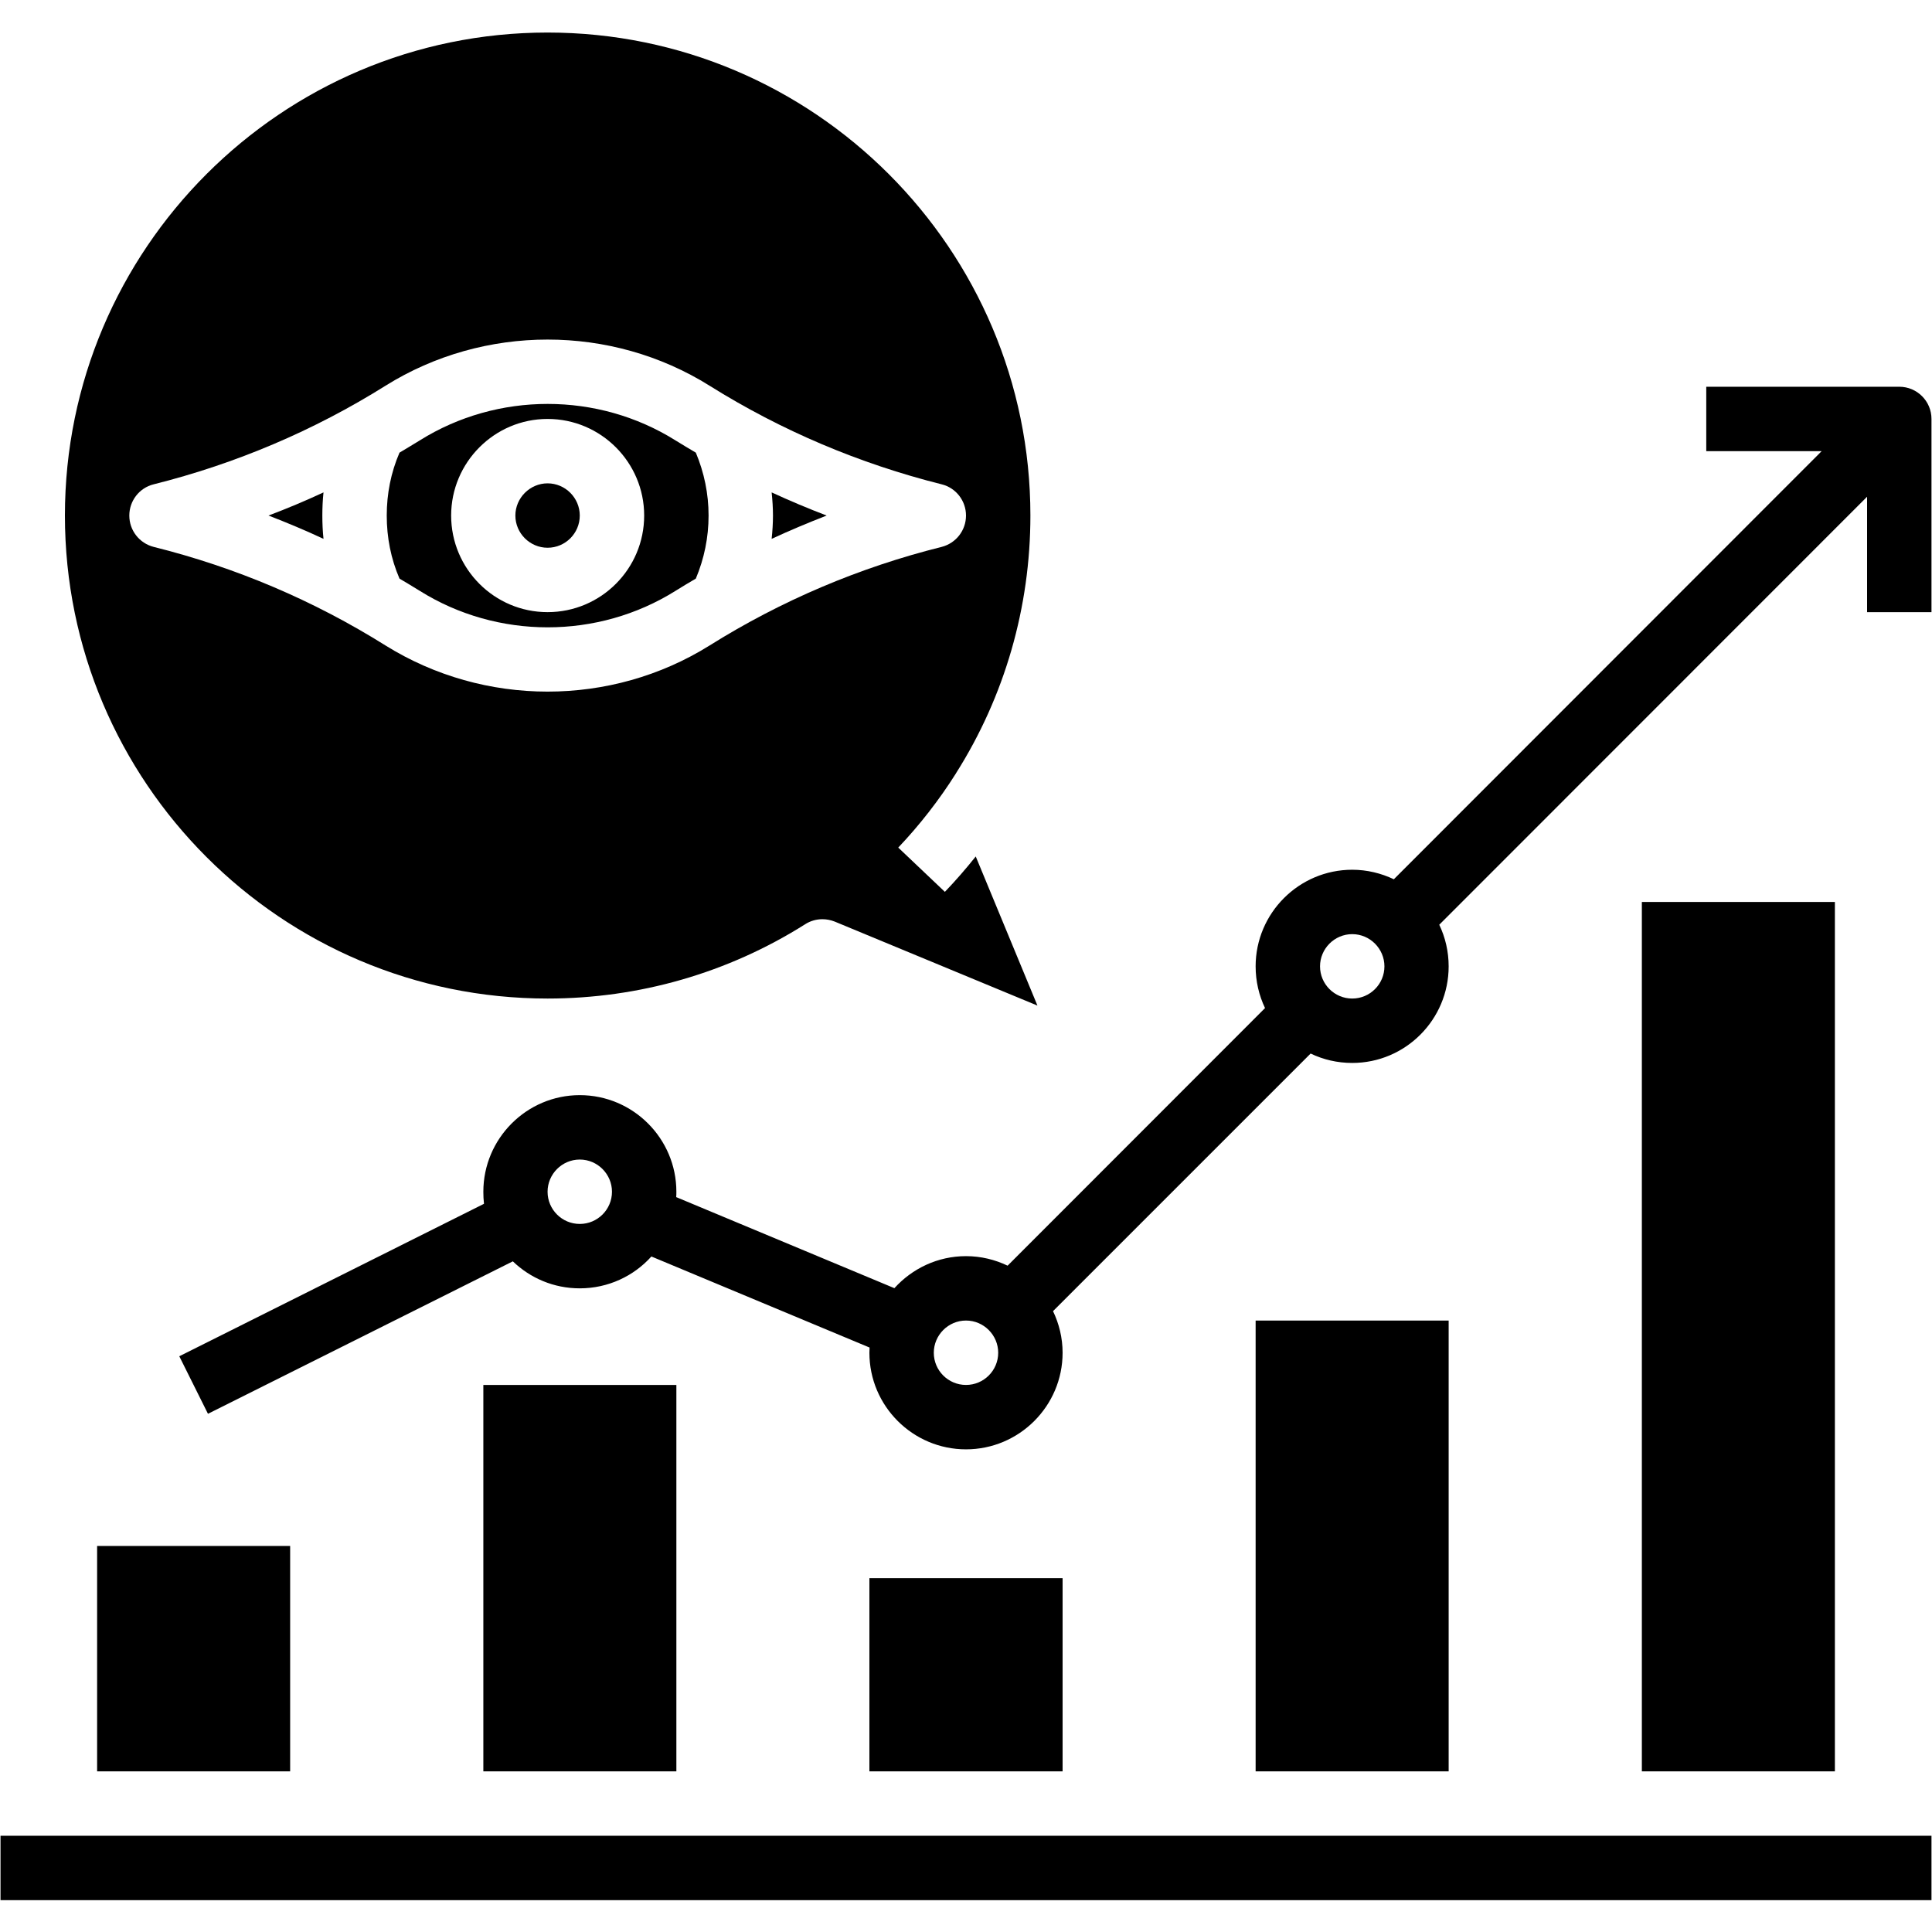
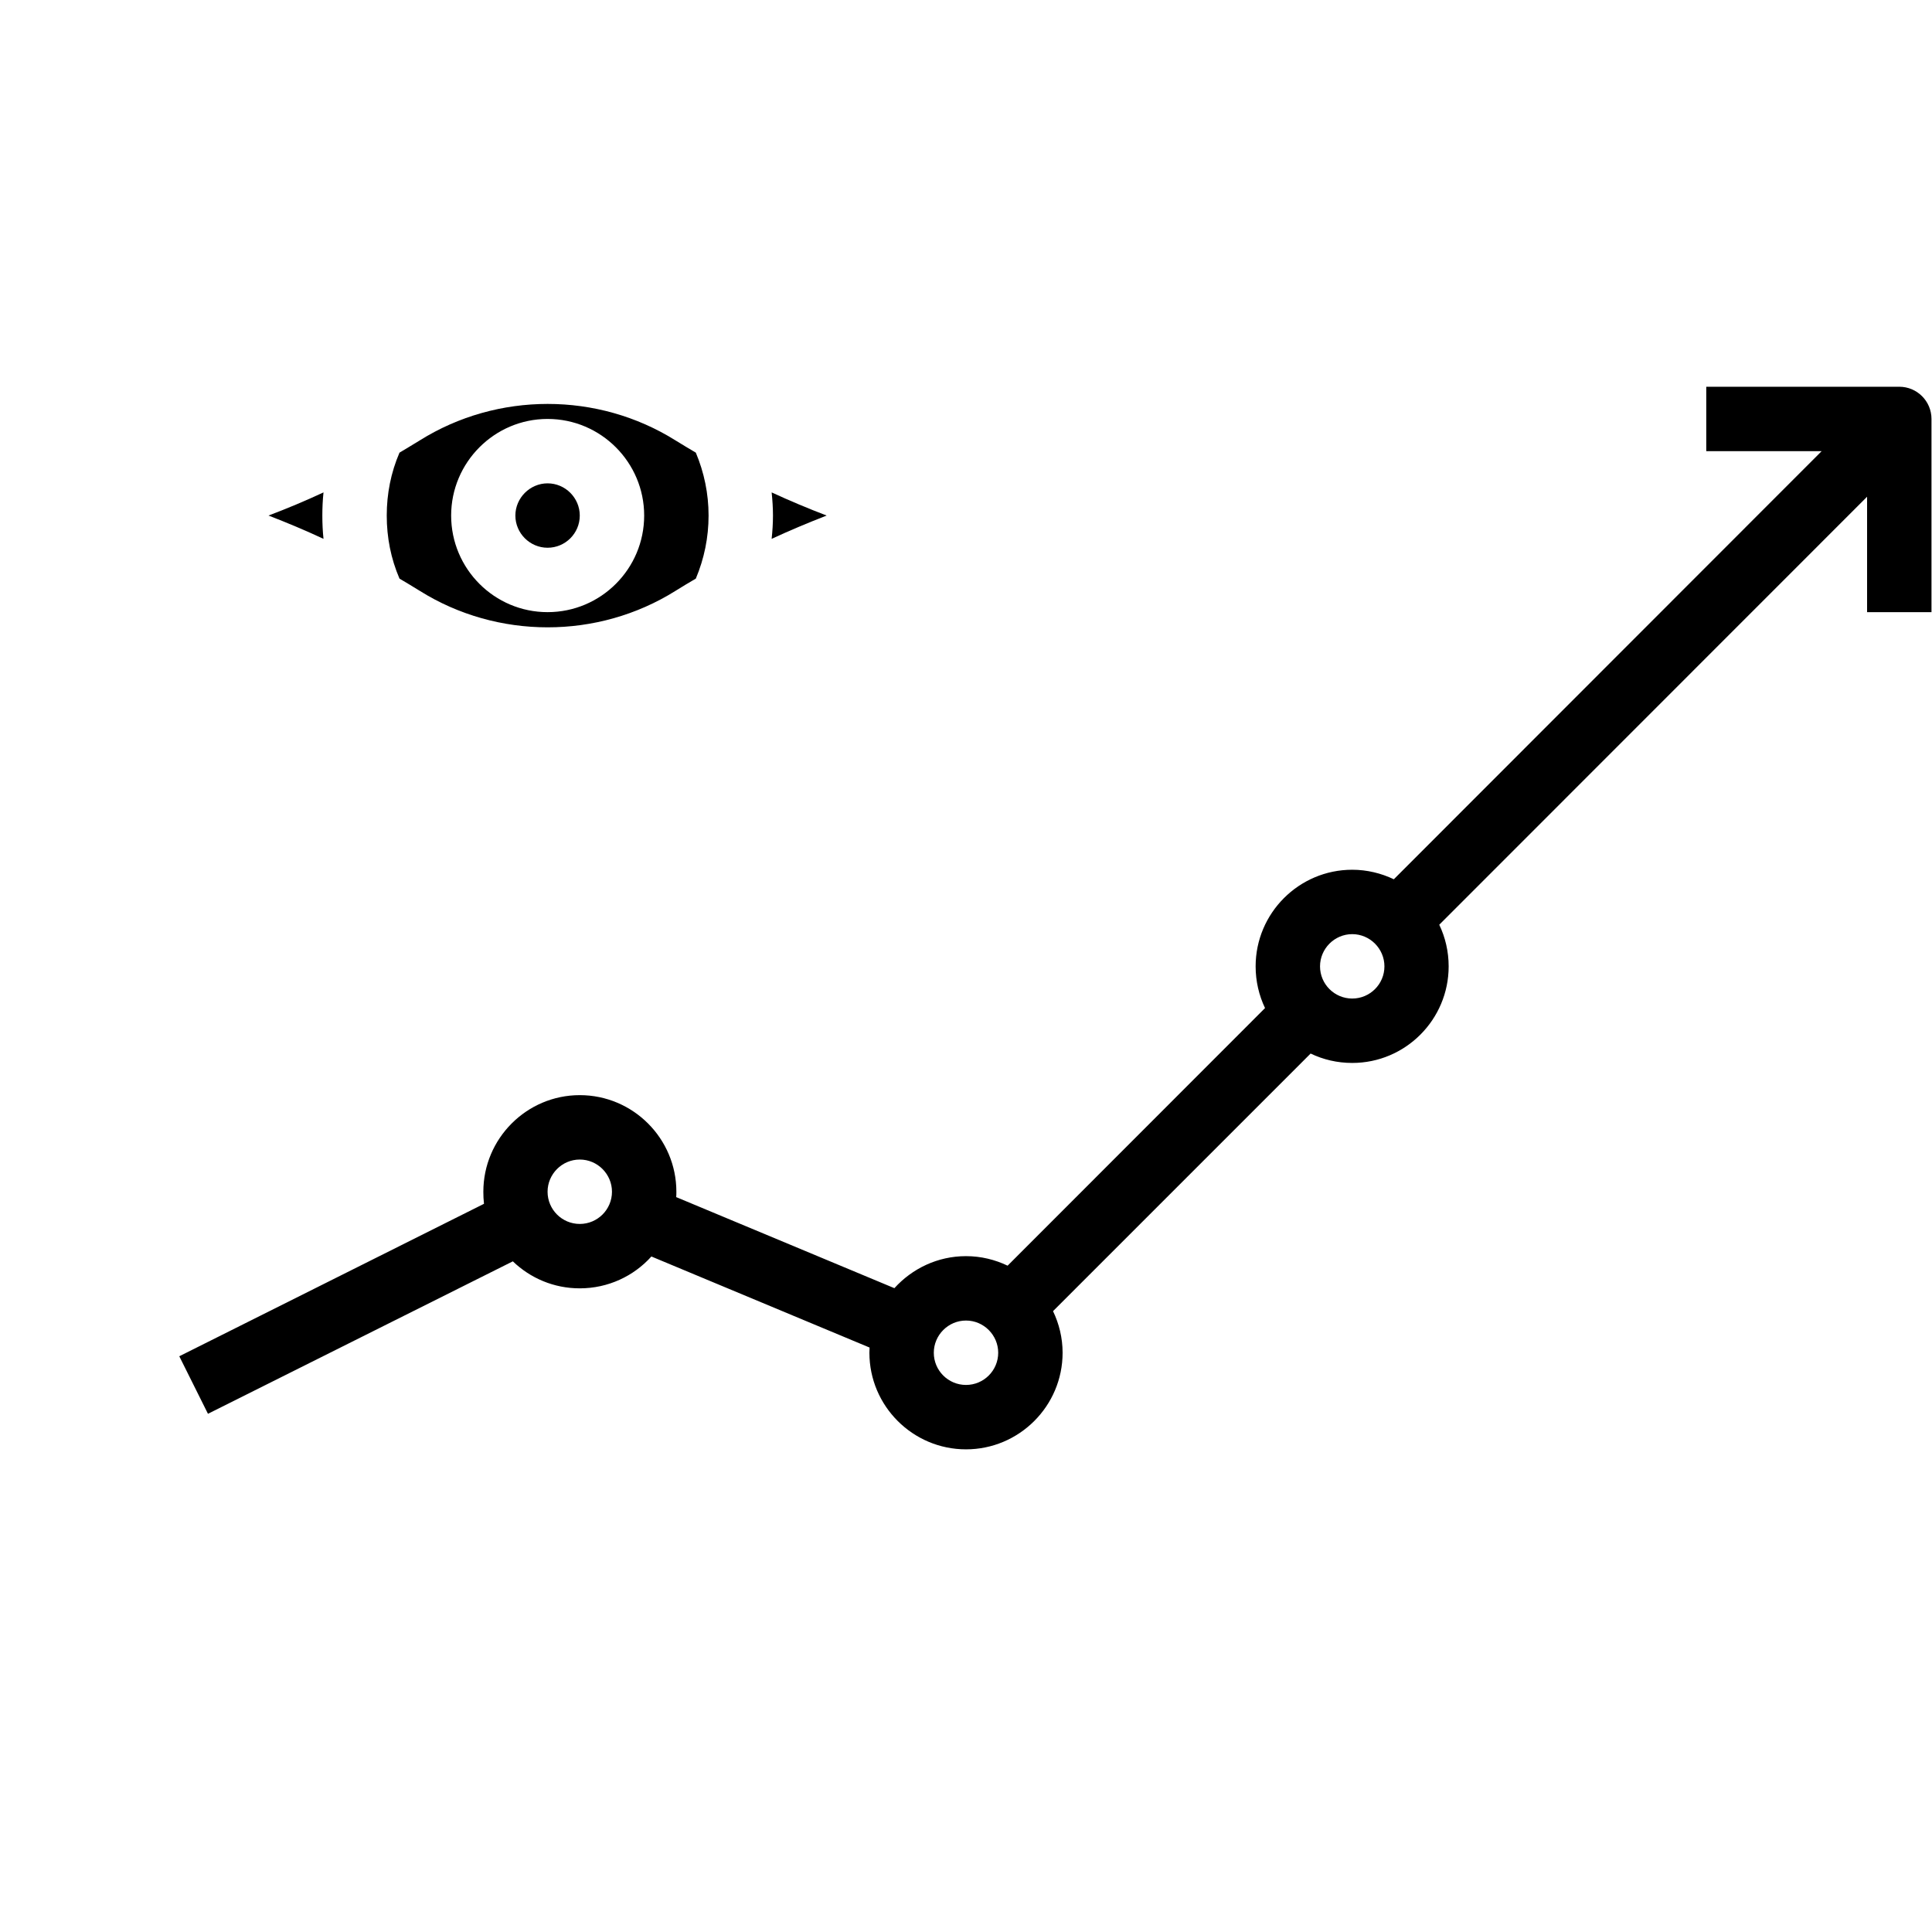
<svg xmlns="http://www.w3.org/2000/svg" width="60" zoomAndPan="magnify" viewBox="0 0 45 45" height="60" preserveAspectRatio="xMidYMid meet" version="1.0">
  <defs>
    <clipPath id="0943b2db7f">
-       <path d="M 0 21 L 45 21 L 45 44.258 L 0 44.258 Z M 0 21 " clip-rule="nonzero" />
-     </clipPath>
+       </clipPath>
    <clipPath id="c998e60ab8">
-       <path d="M 1 0.758 L 25 0.758 L 25 24 L 1 24 Z M 1 0.758 " clip-rule="nonzero" />
-     </clipPath>
+       </clipPath>
  </defs>
  <g clip-path="url(#0943b2db7f)">
    <path fill="#000000" d="M 44.988 42.758 L 0.012 42.758 L 0.012 44.258 L 44.988 44.258 Z M 2.262 36.008 L 6.758 36.008 L 6.758 41.258 L 2.262 41.258 Z M 11.258 32.258 L 15.754 32.258 L 15.754 41.258 L 11.258 41.258 Z M 20.25 36.758 L 24.75 36.758 L 24.75 41.258 L 20.25 41.258 Z M 29.246 30.758 L 33.742 30.758 L 33.742 41.258 L 29.246 41.258 Z M 38.242 21.008 L 42.738 21.008 L 42.738 41.258 L 38.242 41.258 L 38.242 21.008 " fill-opacity="1" fill-rule="nonzero" />
  </g>
  <path fill="#000000" d="M 31.496 23.258 C 31.082 23.258 30.746 22.922 30.746 22.508 C 30.746 22.098 31.082 21.758 31.496 21.758 C 31.91 21.758 32.246 22.098 32.246 22.508 C 32.246 22.922 31.91 23.258 31.496 23.258 Z M 22.5 32.258 C 22.086 32.258 21.75 31.922 21.75 31.508 C 21.75 31.098 22.086 30.758 22.5 30.758 C 22.914 30.758 23.25 31.098 23.25 31.508 C 23.25 31.922 22.914 32.258 22.5 32.258 Z M 13.504 28.508 C 13.09 28.508 12.754 28.172 12.754 27.758 C 12.754 27.348 13.09 27.008 13.504 27.008 C 13.918 27.008 14.254 27.348 14.254 27.758 C 14.254 28.172 13.918 28.508 13.504 28.508 Z M 44.238 9.008 L 39.742 9.008 L 39.742 10.508 L 42.43 10.508 L 32.465 20.48 C 32.172 20.34 31.84 20.258 31.496 20.258 C 30.254 20.258 29.246 21.27 29.246 22.508 C 29.246 22.855 29.324 23.184 29.465 23.48 L 23.469 29.48 C 23.176 29.34 22.848 29.258 22.5 29.258 C 21.84 29.258 21.246 29.547 20.832 30.004 L 15.75 27.883 C 15.754 27.84 15.754 27.801 15.754 27.758 C 15.754 26.52 14.746 25.508 13.504 25.508 C 12.266 25.508 11.258 26.52 11.258 27.758 C 11.258 27.852 11.262 27.945 11.273 28.039 L 4.176 31.59 L 4.844 32.93 L 11.945 29.379 C 12.352 29.77 12.898 30.008 13.504 30.008 C 14.164 30.008 14.762 29.723 15.172 29.266 L 20.254 31.387 C 20.254 31.426 20.25 31.469 20.25 31.508 C 20.25 32.75 21.262 33.758 22.5 33.758 C 23.738 33.758 24.75 32.75 24.75 31.508 C 24.75 31.164 24.668 30.832 24.527 30.539 L 30.527 24.539 C 30.82 24.68 31.148 24.758 31.496 24.758 C 32.734 24.758 33.742 23.75 33.742 22.508 C 33.742 22.164 33.664 21.832 33.523 21.539 L 43.488 11.57 L 43.488 14.258 L 44.988 14.258 L 44.988 9.758 C 44.988 9.344 44.652 9.008 44.238 9.008 " fill-opacity="1" fill-rule="nonzero" />
  <path fill="#000000" d="M 6.254 12.008 C 6.688 12.176 7.117 12.355 7.535 12.551 C 7.516 12.371 7.508 12.191 7.508 12.008 C 7.508 11.828 7.516 11.648 7.535 11.469 C 7.117 11.664 6.688 11.844 6.254 12.008 " fill-opacity="1" fill-rule="nonzero" />
  <path fill="#000000" d="M 12.754 11.258 C 12.344 11.258 12.004 11.598 12.004 12.008 C 12.004 12.422 12.344 12.758 12.754 12.758 C 13.168 12.758 13.504 12.422 13.504 12.008 C 13.504 11.598 13.168 11.258 12.754 11.258 " fill-opacity="1" fill-rule="nonzero" />
  <path fill="#000000" d="M 12.754 14.258 C 11.516 14.258 10.508 13.25 10.508 12.008 C 10.508 10.77 11.516 9.758 12.754 9.758 C 13.996 9.758 15.004 10.77 15.004 12.008 C 15.004 13.25 13.996 14.258 12.754 14.258 Z M 15.734 10.258 C 13.926 9.125 11.586 9.125 9.777 10.258 C 9.621 10.355 9.461 10.449 9.305 10.543 C 9.105 11.008 9.008 11.5 9.008 12.008 C 9.008 12.52 9.105 13.012 9.305 13.477 C 9.461 13.57 9.621 13.664 9.777 13.762 C 11.586 14.895 13.926 14.895 15.734 13.762 C 15.891 13.664 16.047 13.57 16.207 13.477 C 16.402 13.012 16.504 12.52 16.504 12.008 C 16.504 11.5 16.402 11.008 16.207 10.543 C 16.047 10.449 15.891 10.355 15.734 10.258 " fill-opacity="1" fill-rule="nonzero" />
  <g clip-path="url(#c998e60ab8)">
    <path fill="#000000" d="M 16.527 15.035 C 15.383 15.75 14.07 16.109 12.754 16.109 C 11.441 16.109 10.129 15.75 8.98 15.035 C 7.309 13.988 5.492 13.215 3.578 12.738 C 3.246 12.652 3.012 12.355 3.012 12.008 C 3.012 11.664 3.246 11.363 3.578 11.281 C 5.492 10.801 7.309 10.031 8.98 8.984 C 11.273 7.551 14.238 7.551 16.527 8.984 C 18.199 10.031 20.02 10.801 21.934 11.281 C 22.266 11.363 22.5 11.664 22.5 12.008 C 22.5 12.355 22.266 12.652 21.934 12.738 C 20.02 13.215 18.199 13.988 16.527 15.035 Z M 22.727 19.949 C 22.5 20.234 22.258 20.512 22.008 20.773 L 20.922 19.742 C 21.422 19.215 21.875 18.633 22.262 18.02 C 22.266 18.016 22.266 18.016 22.266 18.012 C 23.402 16.219 24 14.141 24 12.008 C 24 5.805 18.957 0.758 12.754 0.758 C 6.555 0.758 1.512 5.805 1.512 12.008 C 1.512 18.215 6.555 23.258 12.754 23.258 C 14.887 23.258 16.961 22.66 18.754 21.527 C 18.875 21.449 19.016 21.41 19.156 21.41 C 19.254 21.41 19.352 21.43 19.441 21.465 L 24.164 23.422 L 22.727 19.949 " fill-opacity="1" fill-rule="nonzero" />
  </g>
  <path fill="#000000" d="M 18.004 12.008 C 18.004 12.191 17.992 12.371 17.973 12.551 C 18.395 12.355 18.824 12.176 19.254 12.008 C 18.824 11.844 18.395 11.664 17.973 11.469 C 17.992 11.648 18.004 11.828 18.004 12.008 " fill-opacity="1" fill-rule="nonzero" />
</svg>